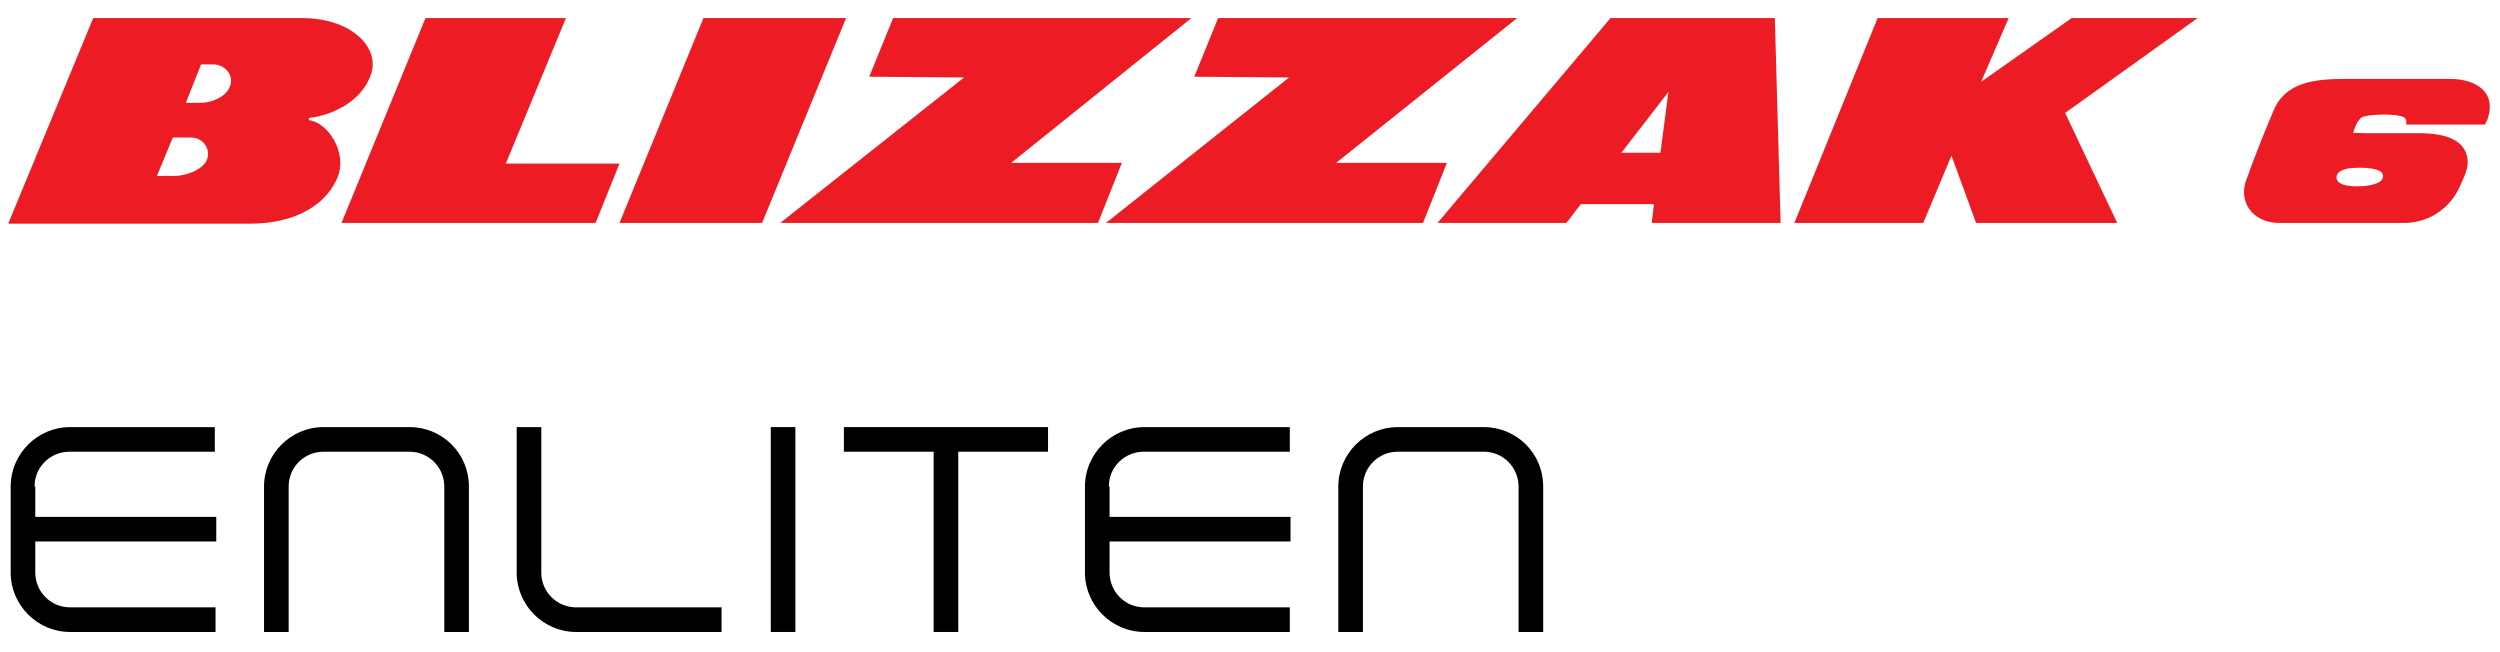
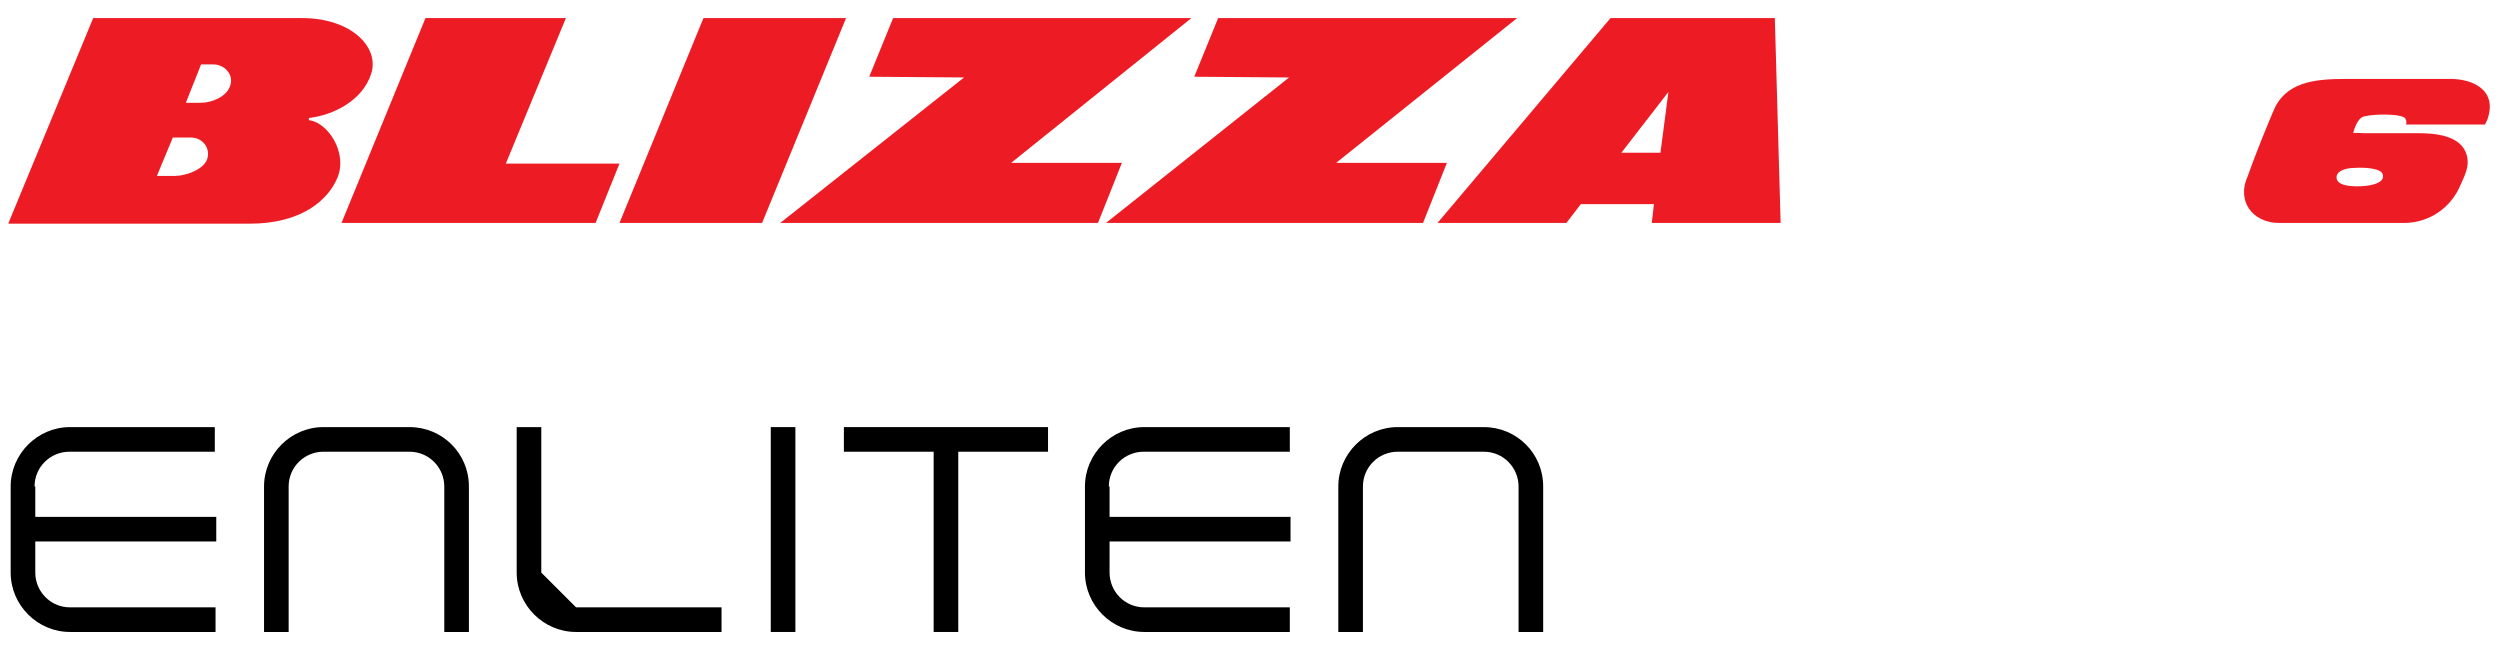
<svg xmlns="http://www.w3.org/2000/svg" version="1.2" viewBox="0 0 345 90" width="330" height="86">
  <title>BS_Blizzak-6_1Line_S+ENLITEN_Q_RGB-svg-svg</title>
  <style>
		.s0 { fill: #ed1c24 } 
		.s1 { fill: #000000 } 
	</style>
  <g id="Layer">
    <path id="Layer" fill-rule="evenodd" class="s0" d="m198.4 30.8l23.9-28.3h22.7l0.8 28.3h-17.8l0.3-2.6h-10.1l-2 2.6zm25.4-9.7h5.4l1.1-8.4z" />
    <path id="Layer" fill-rule="evenodd" class="s0" d="m1 30.8l11.7-28.3h28.9c6.7 0 10.7 4 9.5 7.7-1.2 3.7-5.2 5.7-8.6 6.1v0.3c2.6 0.3 5.3 4.4 4 7.8-1.3 3.3-5.1 6.5-12.2 6.5h-33.3zm24.5-16.6h2.1c1.4 0 3.5-0.8 4-2.3 0.6-1.5-0.7-3-2.3-3h-1.7zm-4 10.1h2.5c1.4 0 3.8-0.8 4.4-2.2 0.6-1.5-0.5-3.1-2.2-3.1h-2.5z" />
    <path id="Layer" class="s0" d="m58.6 2.5h19.4l-8.3 20.1h15.7l-3.3 8.2h-35.1z" />
    <path id="Layer" class="s0" d="m97 2.5h19.7l-11.6 28.3h-19.7z" />
    <path id="Layer" class="s0" d="m119.9 10.6l3.3-8.1h41.2l-24.9 20h15.3l-3.3 8.3h-43.9l25.4-20.1z" />
    <path id="Layer" class="s0" d="m164.8 10.6l3.3-8.1h41.3l-25 20h15.3l-3.3 8.3h-43.8l25.3-20.1z" />
-     <path id="Layer" class="s0" d="m259.2 2.5h18.1l-3.8 8.8 12.5-8.8h17.4l-18.3 13.1 7.2 15.2h-19.5l-3.4-9.3-3.9 9.3h-17.8z" />
  </g>
  <path id="Layer" fill-rule="evenodd" class="s0" d="m310.3 24.4c1.2-3.4 2.9-7.5 3.5-8.9 1.6-4.1 5.5-4.6 10.1-4.6 1.6 0 11.9 0 14.4 0 3.2 0 6.6 1.6 5.1 5.7-0.1 0.2-0.3 0.6-0.3 0.6h-10.9c0 0 0.1-0.3 0-0.6-0.1-0.2-0.1-0.3-0.3-0.4-1.2-0.6-5.1-0.4-5.8 0-0.8 0.5-1.2 2.1-1.2 2.2 0-0.1 1.4 0 1.5 0 2.5 0 5.1 0 7.6 0 2.2 0 5.9 0.3 6.6 3.1 0.4 1.5-0.3 2.7-0.9 4.1-1.3 3.1-4.3 5.2-7.8 5.2-3.2 0-17.2 0-17.2 0-3.8 0-5.9-3.1-4.4-6.4zm12.3 0.2c0.1 1.2 2.6 1.2 3.8 1.1 1-0.1 2.8-0.4 2.6-1.5-0.1-1-2.6-1.1-4-1-1.1 0-2.5 0.4-2.4 1.4z" />
  <path id="Layer" class="s1" d="m4.6 67.2c0-2.7 2.2-4.8 4.8-4.8h20.1v-3.4h-20c-4.5 0-8.2 3.7-8.2 8.2v11.9c0 4.5 3.7 8.2 8.2 8.2h20.1v-3.4h-20.1c-2.7 0-4.8-2.2-4.8-4.8v-4.3h25v-3.4h-25v-4.2z" />
  <path id="Layer" class="s1" d="m56.4 59h-11.9c-4.5 0-8.2 3.7-8.2 8.2v20.1h3.4v-20.1c0-2.7 2.2-4.8 4.8-4.8h11.9c2.7 0 4.8 2.2 4.8 4.8v20.1h3.4v-20.1c0-4.6-3.7-8.2-8.2-8.2z" />
  <path id="Layer" class="s1" d="m106.3 59h3.4v28.3h-3.4z" />
  <path id="Layer" class="s1" d="m153 67.2c0-2.7 2.2-4.8 4.8-4.8h20.2v-3.4h-20.1c-4.5 0-8.2 3.7-8.2 8.2v11.9c0 4.5 3.7 8.2 8.2 8.2h20.1v-3.4h-20.1c-2.7 0-4.8-2.2-4.8-4.8v-4.3h25v-3.4h-25v-4.2z" />
  <path id="Layer" class="s1" d="m204.8 59h-11.9c-4.5 0-8.2 3.7-8.2 8.2v20.1h3.4v-20.1c0-2.7 2.2-4.8 4.8-4.8h11.9c2.7 0 4.8 2.2 4.8 4.8v20.1h3.4v-20.1c0-4.6-3.7-8.2-8.2-8.2z" />
-   <path id="Layer" class="s1" d="m74.6 79.1v-20.1h-3.4v20.1c0 4.5 3.7 8.2 8.2 8.2h20.1v-3.4h-20.1c-2.6 0-4.8-2.1-4.8-4.8z" />
+   <path id="Layer" class="s1" d="m74.6 79.1v-20.1h-3.4v20.1c0 4.5 3.7 8.2 8.2 8.2h20.1v-3.4h-20.1z" />
  <path id="Layer" class="s1" d="m128.8 59h-12.4v3.4h12.4v24.9h3.4v-24.9h12.4v-3.4h-12.4z" />
</svg>